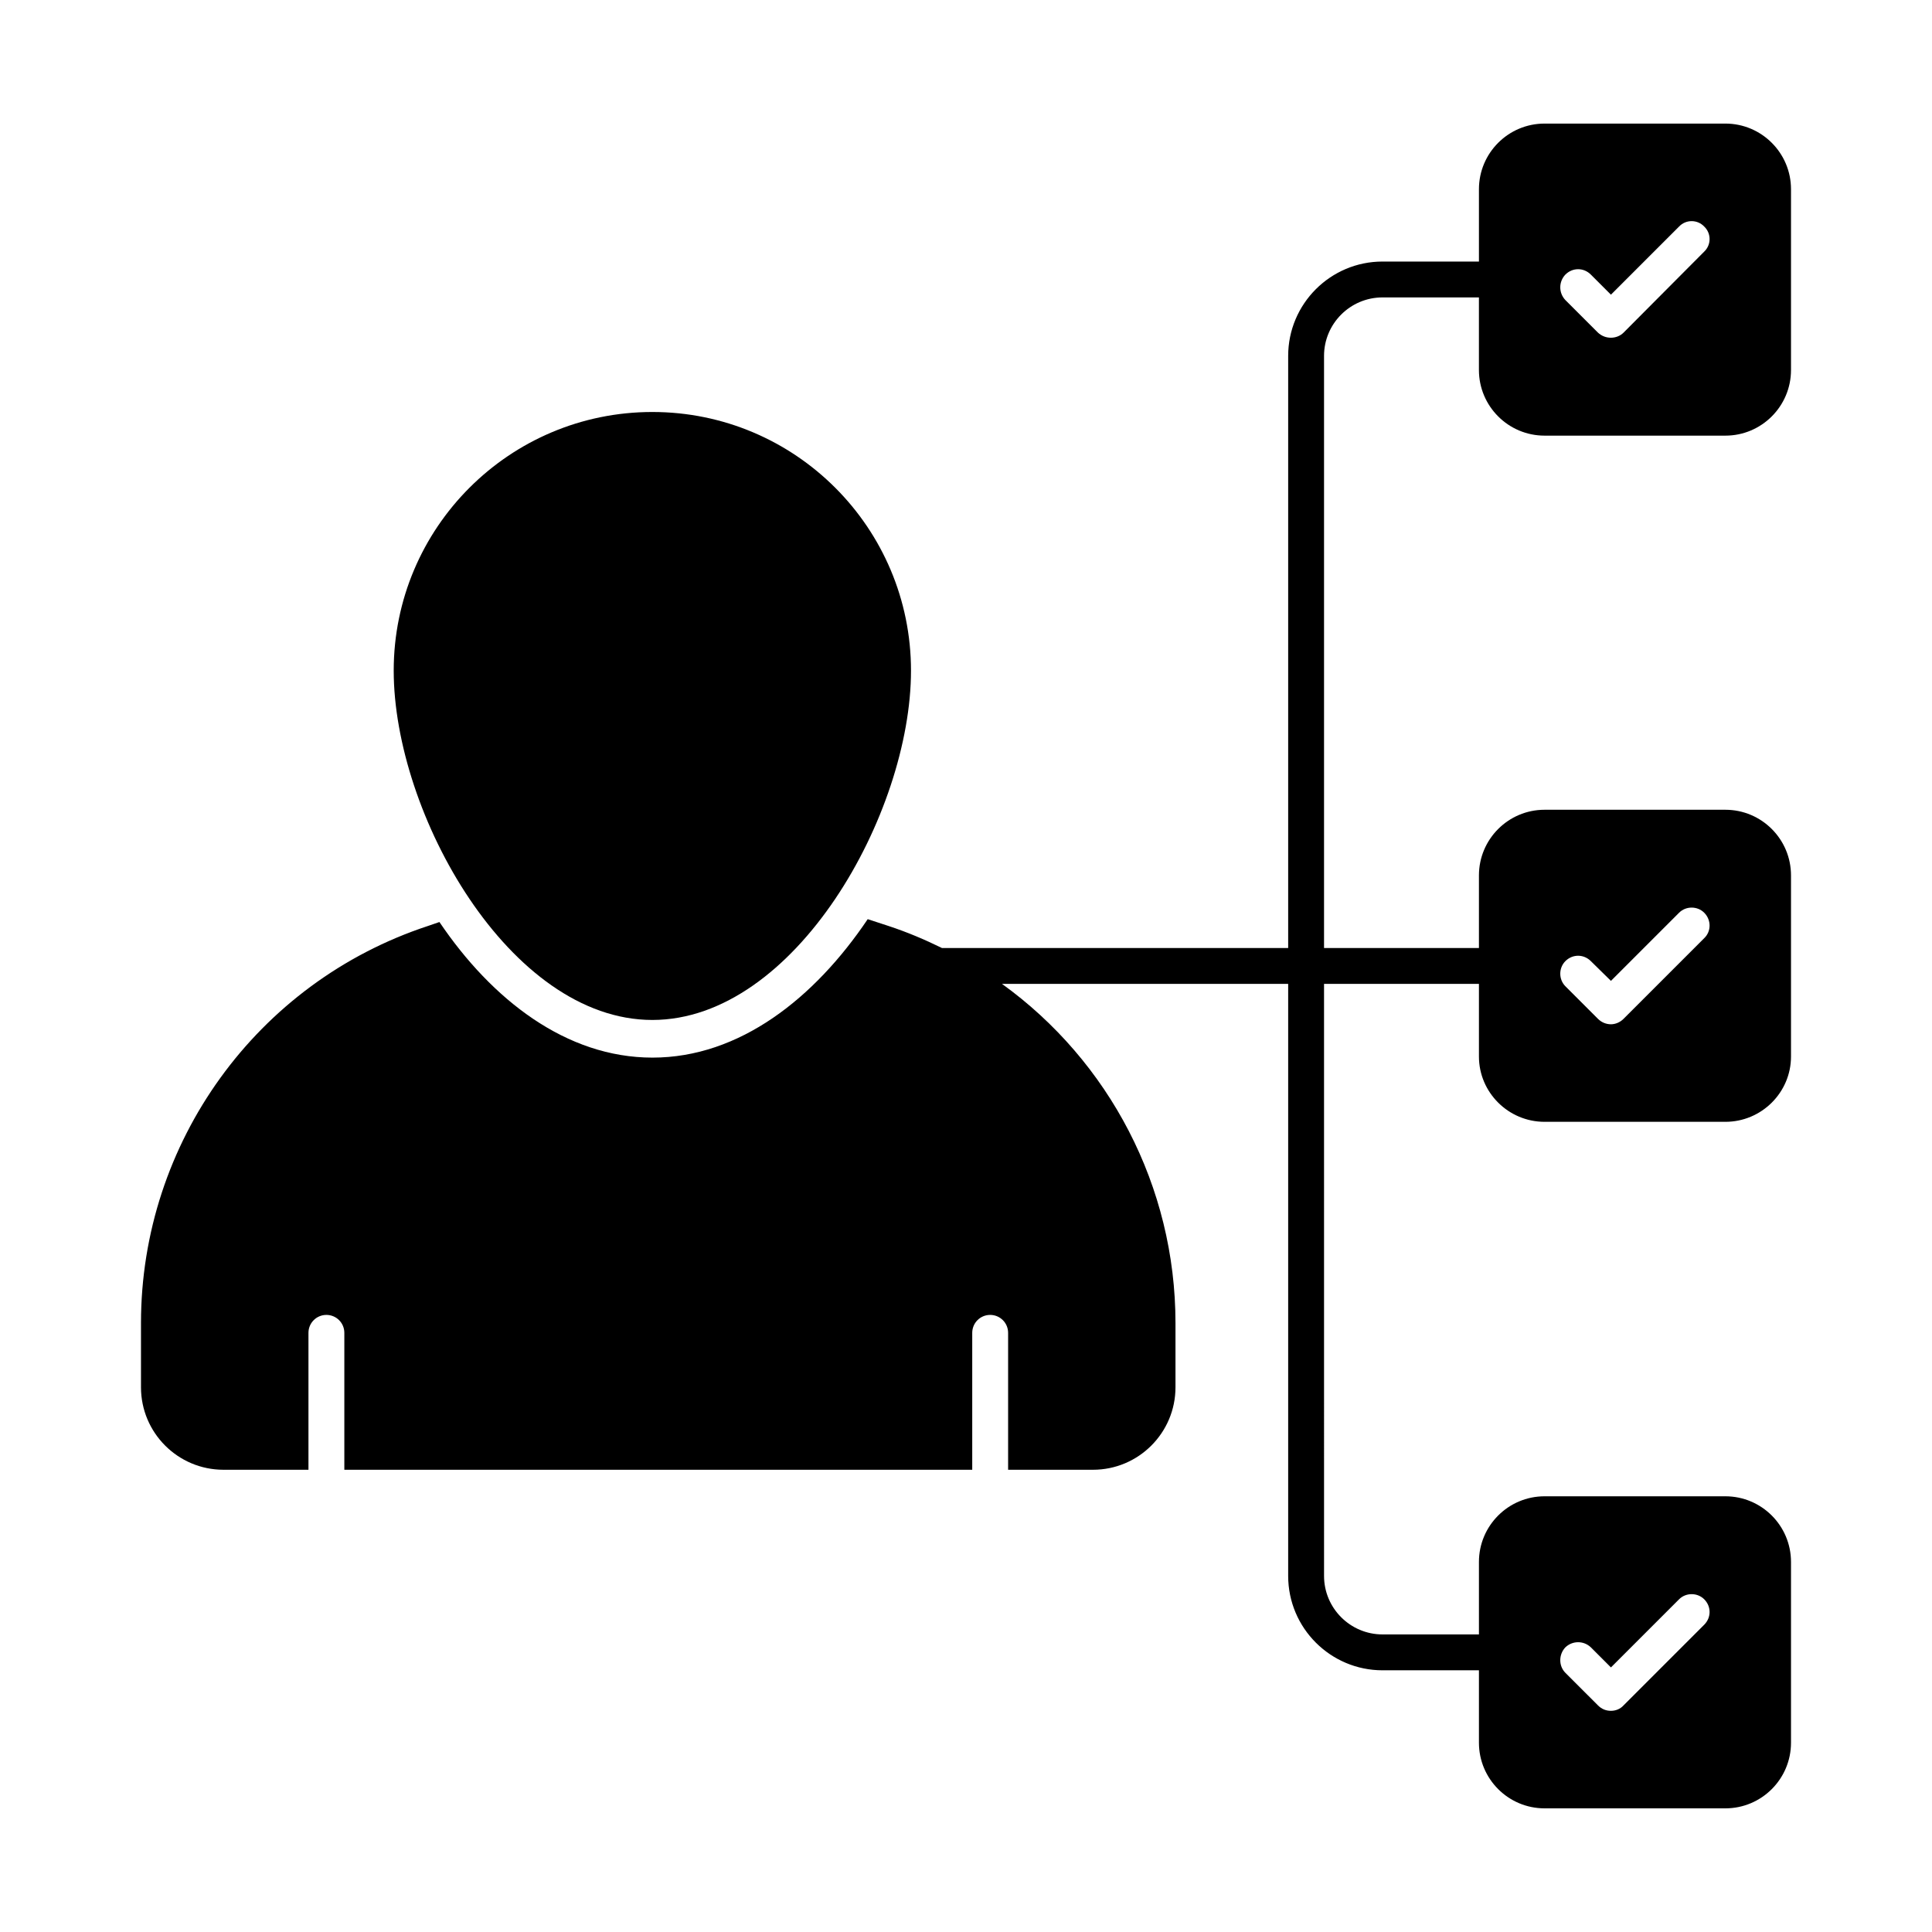
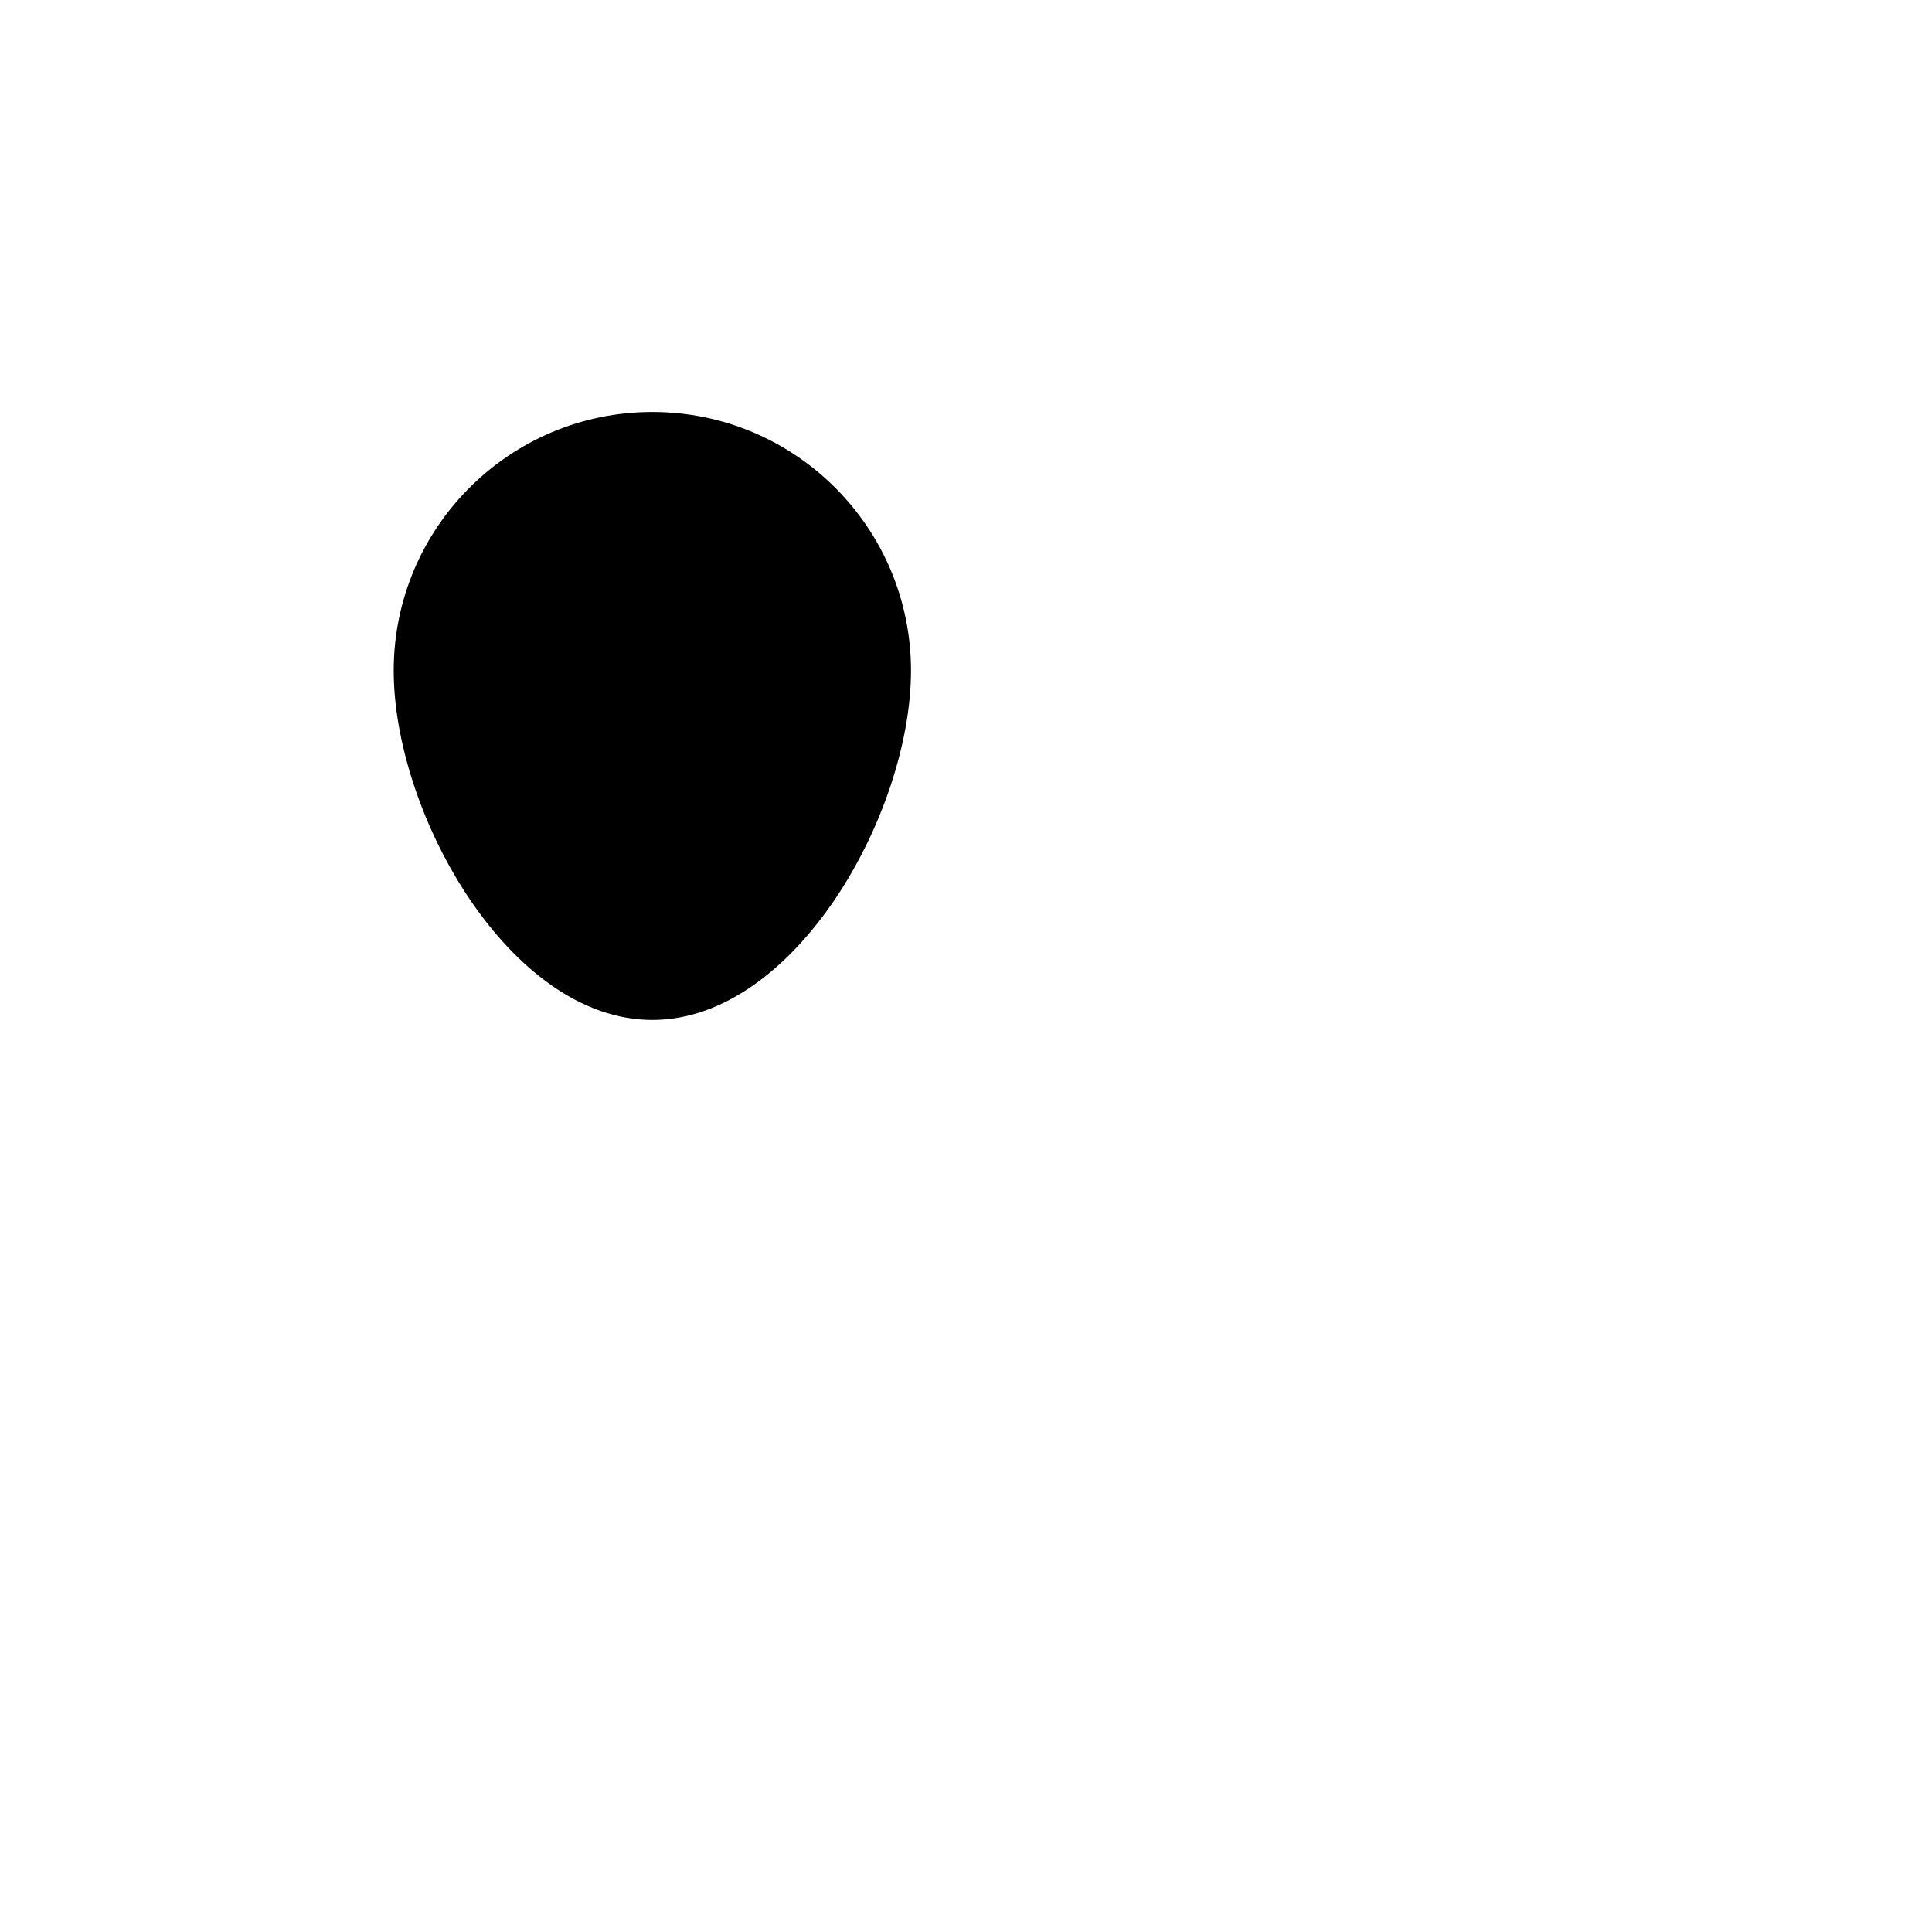
<svg xmlns="http://www.w3.org/2000/svg" fill="#000000" width="800px" height="800px" version="1.1" viewBox="144 144 512 512">
  <g>
    <path d="m316.88 414.3c37.855 0 68.543-54.719 68.543-92.574 0-37.855-30.688-68.543-68.543-68.543-37.855 0-68.543 30.688-68.543 68.543 0 37.855 30.688 92.574 68.543 92.574z" />
-     <path d="m553.33 259.45h47.91c9.602 0 17.395-7.797 17.395-17.395v-47.91c0-9.602-7.793-17.395-17.395-17.395h-47.91c-9.602 0-17.395 7.793-17.395 17.395v19.168h-25.555c-13.785 0-25 11.215-25 25v156.92h-91.75c-4.547-2.231-9.25-4.227-14.16-5.84l-5.516-1.805c-14.07 20.914-33.934 36.691-57.035 36.691-22.91 0-42.586-15.398-56.465-35.934l-3.043 1.047c-45.344 14.926-76.047 57.414-76.047 105.23v17.016c0 12.07 9.793 21.863 21.863 21.863h22.52v-36.285c0-2.629 2.125-4.754 4.754-4.754s4.754 2.125 4.754 4.754v36.285h166.4v-36.285c0-2.629 2.125-4.754 4.754-4.754s4.754 2.125 4.754 4.754v36.285h22.492c12.074 0 21.863-9.793 21.863-21.863v-17.016c0-36.273-17.641-69.449-45.98-89.887h75.844v156.91c0 13.785 11.215 25 25 25h25.555v19.191c0 9.602 7.797 17.395 17.395 17.395h47.91c9.602 0 17.395-7.797 17.395-17.395v-47.91c0-9.602-7.793-17.395-17.395-17.395h-47.91c-9.602 0-17.395 7.793-17.395 17.395v19.211h-25.555c-8.539 0-15.492-6.953-15.492-15.492l-0.004-156.91h41.051v19.258c0 9.504 7.797 17.301 17.395 17.301h47.91c9.602 0 17.395-7.793 17.395-17.301v-48.004c0-9.602-7.793-17.395-17.395-17.395h-47.91c-9.602 0-17.395 7.797-17.395 17.395v19.242h-41.051v-156.92c0-8.539 6.953-15.492 15.492-15.492h25.555v19.234c0.004 9.602 7.797 17.395 17.398 17.395zm5.512-42.68c1.902-1.902 4.848-1.902 6.75 0l5.324 5.324 18.062-18.062c1.805-1.902 4.848-1.902 6.652 0 1.902 1.805 1.902 4.848 0 6.652l-21.387 21.484c-0.855 0.855-2.09 1.332-3.328 1.332-1.328 0-2.473-0.477-3.422-1.332l-8.652-8.648c-1.805-1.902-1.805-4.848 0-6.75zm0 363.79c1.902-1.809 4.848-1.809 6.75 0l5.324 5.324 18.062-18.062c1.805-1.805 4.848-1.805 6.652 0 1.902 1.902 1.902 4.848 0 6.75l-21.387 21.387c-0.855 0.953-2.09 1.426-3.328 1.426-1.328 0-2.473-0.473-3.422-1.426l-8.652-8.648c-1.805-1.809-1.805-4.848 0-6.75zm0-181.85c1.902-1.902 4.848-1.902 6.75 0l5.324 5.231 18.062-18.062c1.805-1.809 4.848-1.809 6.652 0 1.902 1.902 1.902 4.941 0 6.75l-21.387 21.387c-0.953 0.949-2.188 1.426-3.328 1.426-1.234 0-2.473-0.477-3.422-1.426l-8.652-8.652c-1.805-1.805-1.805-4.848 0-6.652z" />
  </g>
</svg>